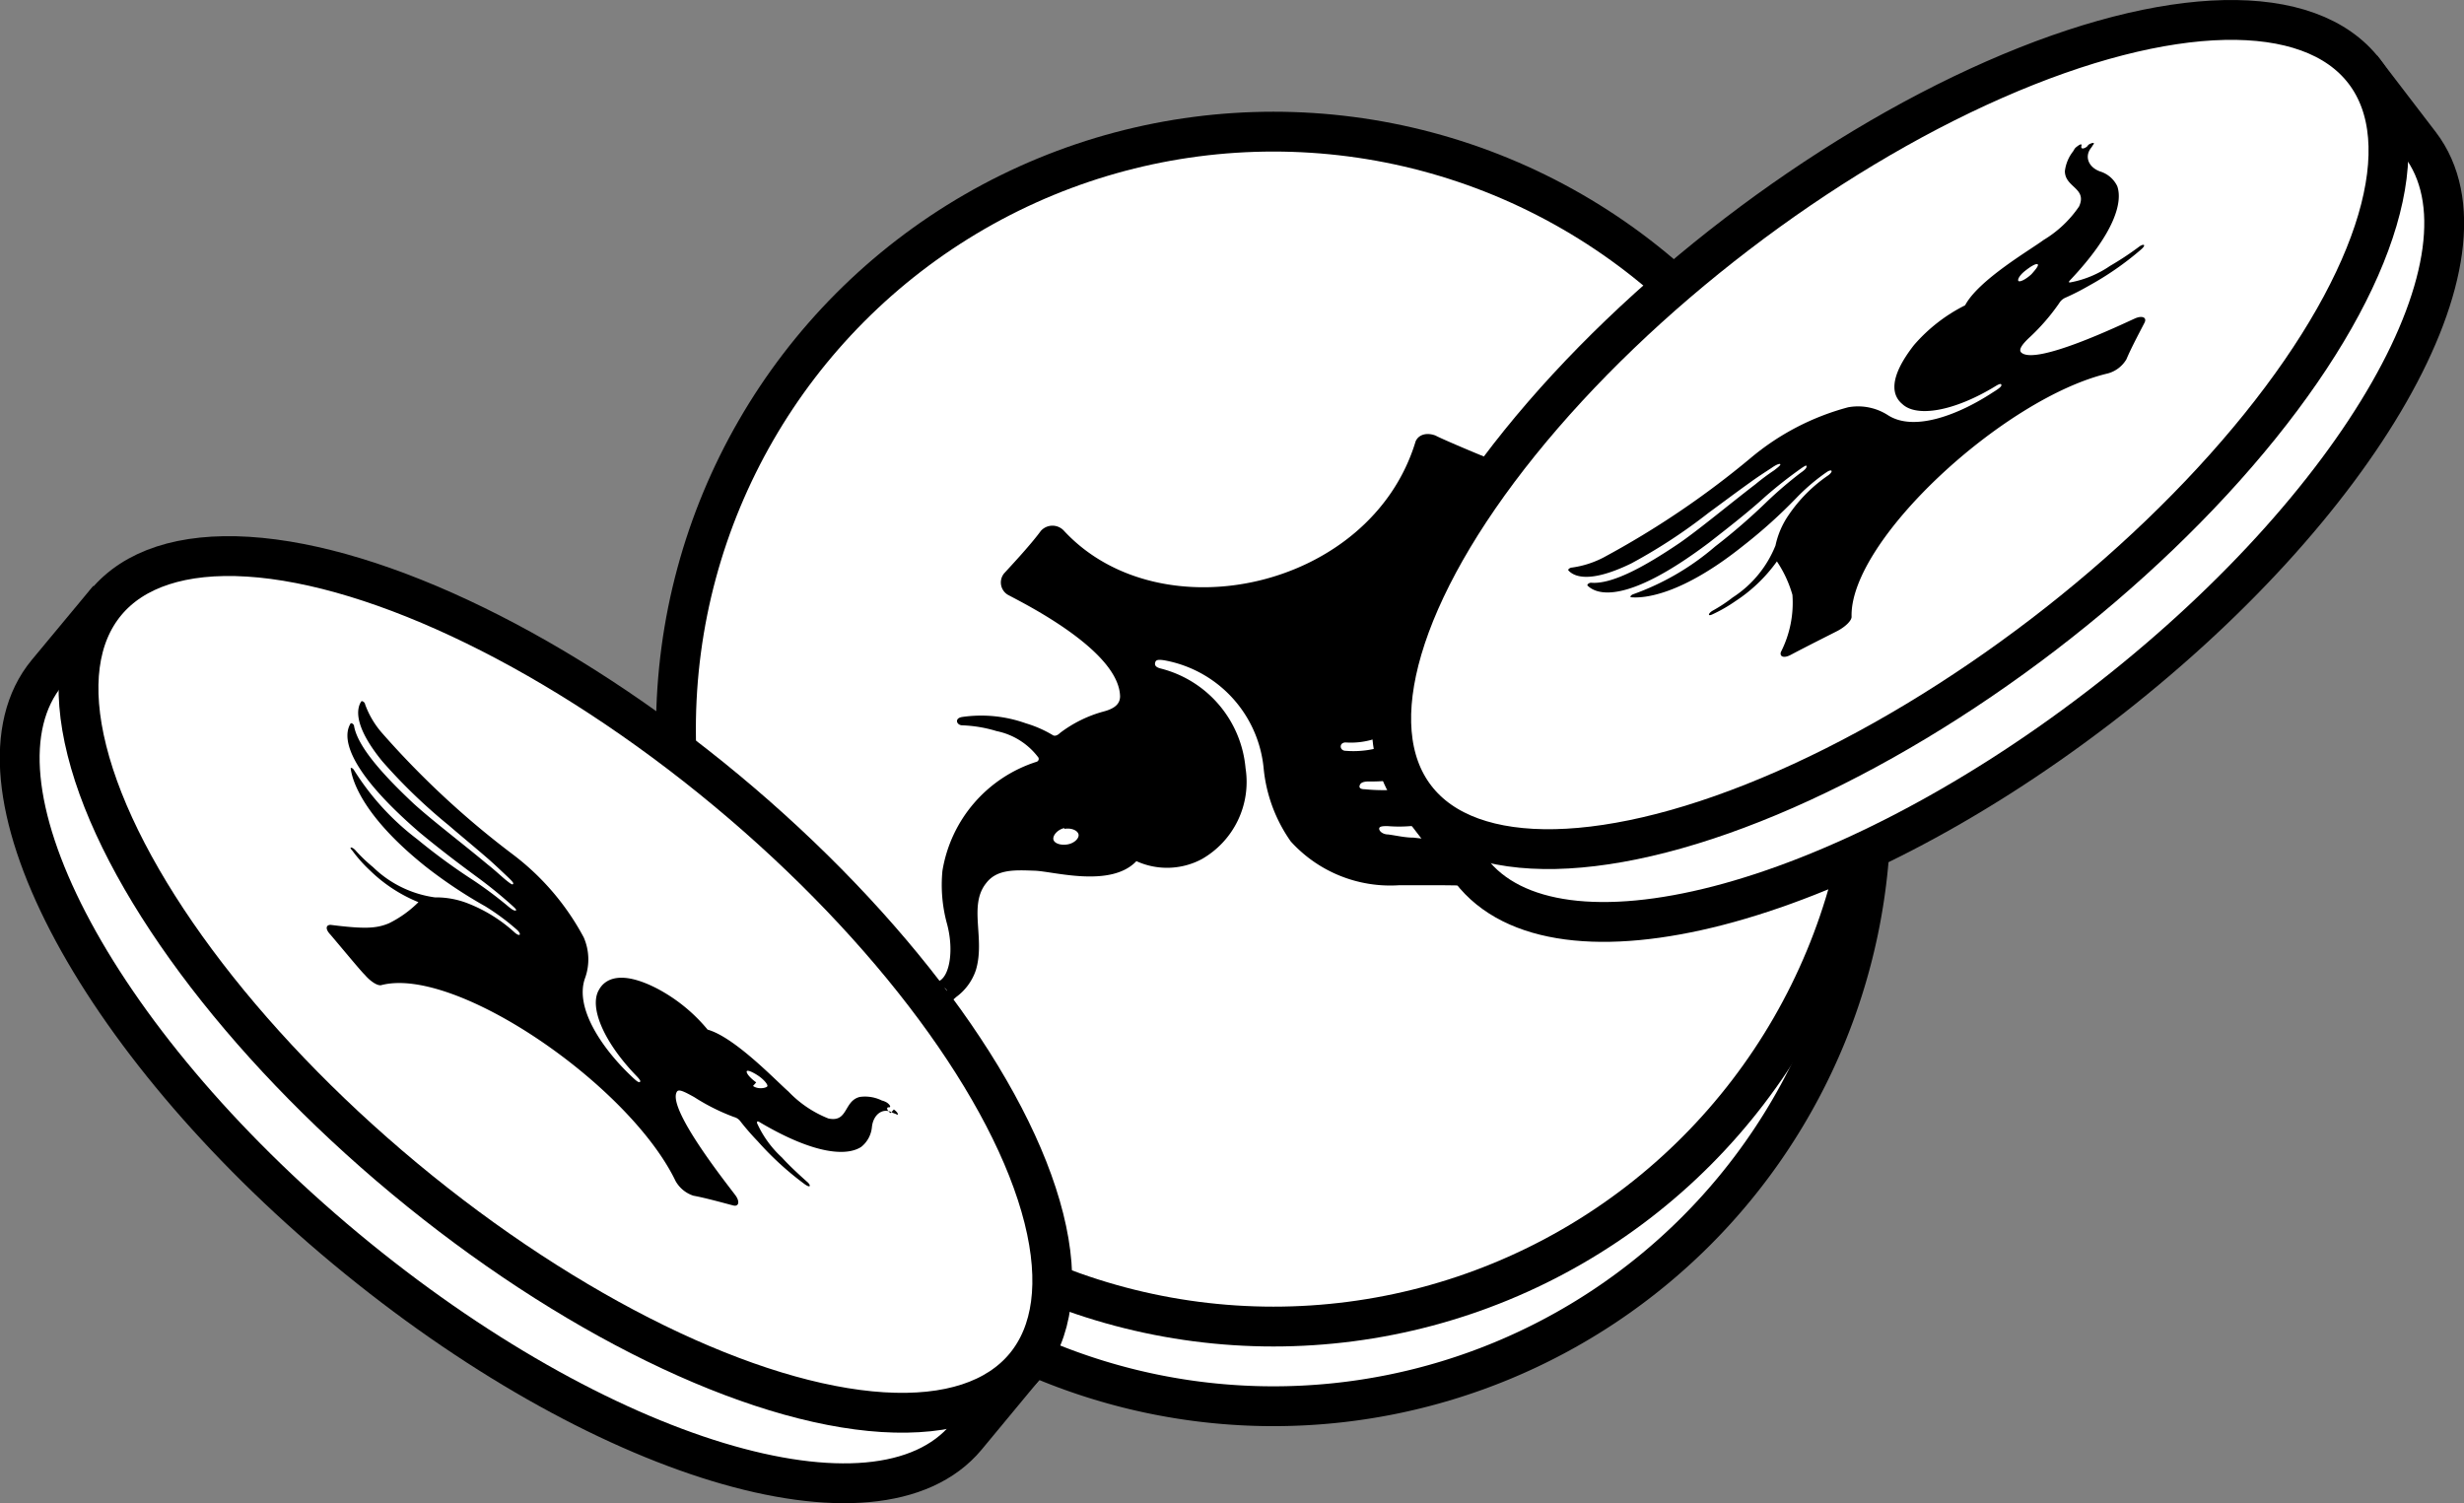
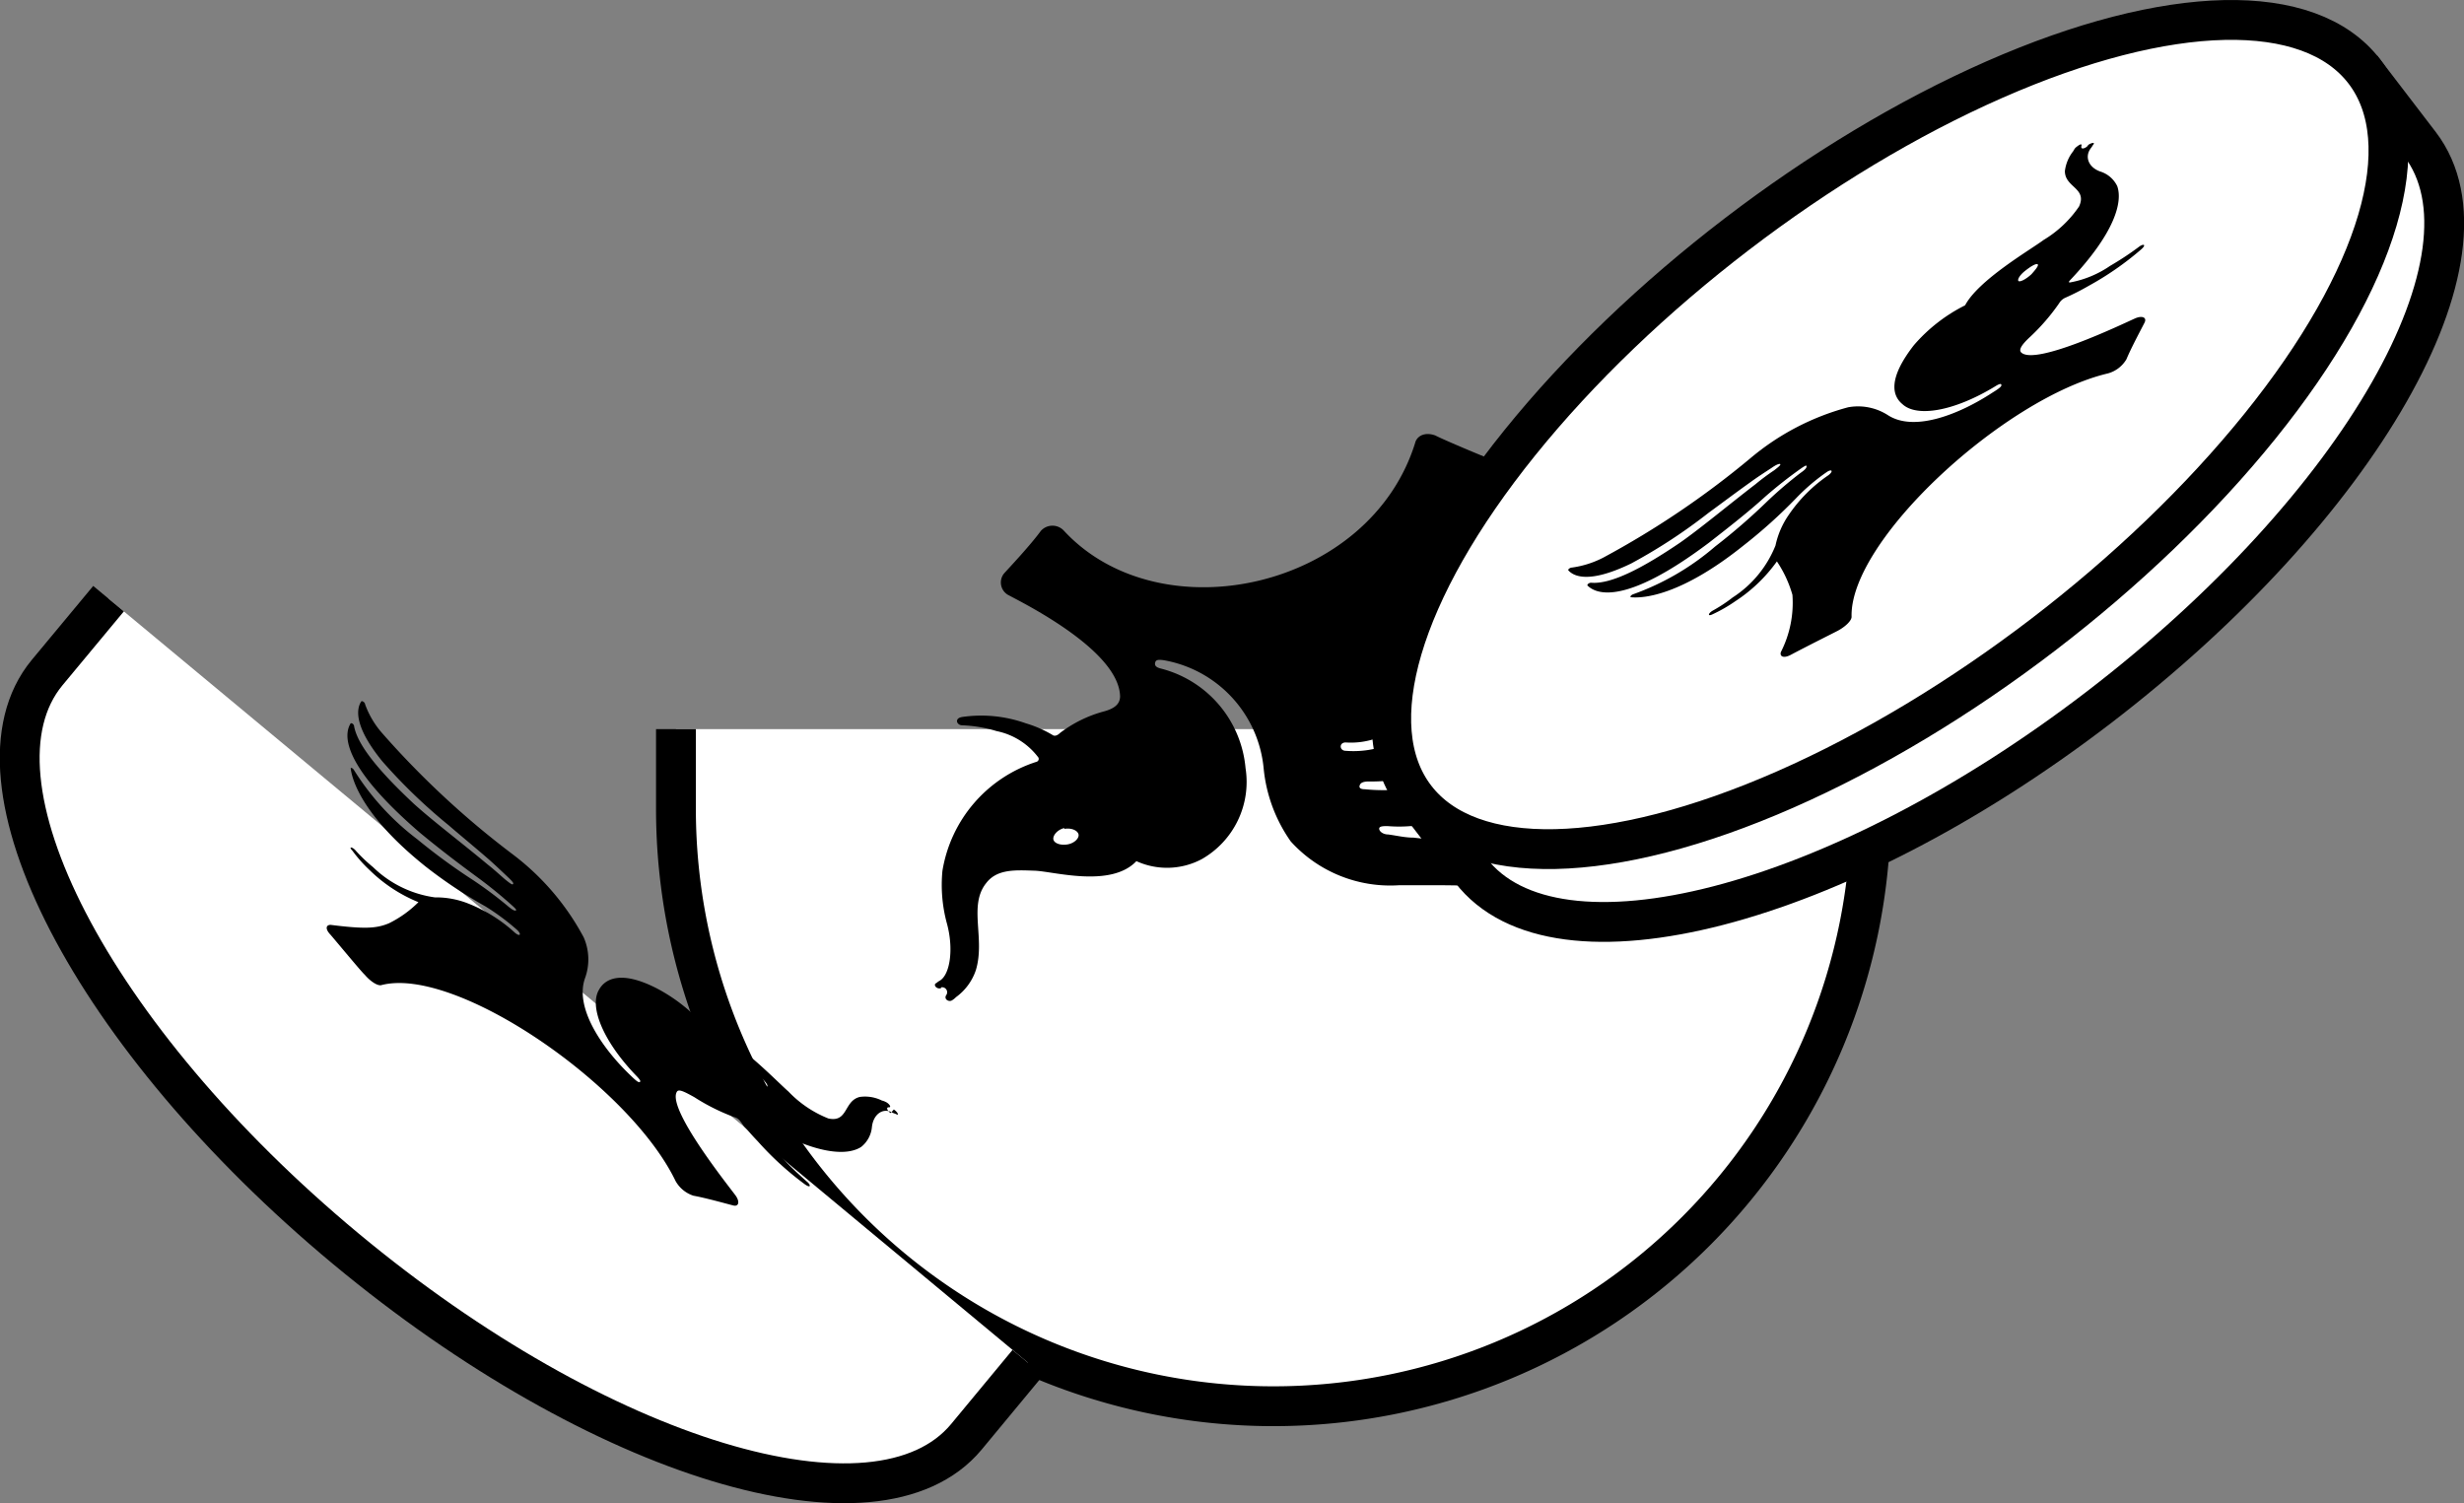
<svg xmlns="http://www.w3.org/2000/svg" viewBox="0 0 123.72 75.48">
  <rect x="0" y="0" width="123.72" height="75.48" fill="#808080" stroke="none" />
  <defs>
    <style>.cls-1{fill:#fff;stroke:#000;stroke-miterlimit:10;stroke-width:2px;}</style>
  </defs>
  <title>50CoinsNewHotelSVG</title>
  <g id="Layer_2" data-name="Layer 2">
    <g id="Layer_1-2" data-name="Layer 1">
      <path class="cls-1" d="M93.94,36.61v4a30,30,0,0,1-60,0v-4" />
-       <circle class="cls-1" cx="63.94" cy="36.61" r="30" />
      <path d="M47.25,49.58a.25.25,0,0,1,.26.39c-.13.2.13.36.29.26a.94.94,0,0,0,.2-.16,2.76,2.76,0,0,0,1-1.36c.48-1.59-.39-3.24.52-4.37.55-.72,1.49-.65,2.43-.62s3.82.88,5.11-.48a3.71,3.71,0,0,0,3.28-.1,4.46,4.46,0,0,0,2.2-4.57,5.68,5.68,0,0,0-4.25-5c-.25-.06-.32-.16-.29-.29s.1-.2.59-.1a6.1,6.1,0,0,1,4.86,5.41,7.64,7.64,0,0,0,1.36,3.66,6.74,6.74,0,0,0,5.44,2.2c3.72,0,6.54-.09,8.94,1.17a3.61,3.61,0,0,1,1.55,1.33c.07.13.23.13.23,0A4.4,4.4,0,0,0,78.22,43a12.07,12.07,0,0,0-4.63-.81c-.68,0-1.56,0-2.6-.13-.45,0-.84-.1-1.29-.16-.26,0-.45-.16-.45-.29s.22-.13.42-.13a7,7,0,0,0,1.16,0c1.75,0,3.53-.2,4.83-.07,2.17.3,4,1,4.76,2.59.1.17.26.13.23-.06-.1-1.39-.91-4.5-6.16-4.66a20.74,20.74,0,0,0-3.62.29,9.43,9.43,0,0,1-2.34.06c-.26,0-.29-.1-.26-.19s.1-.2.46-.2A8.48,8.48,0,0,0,70.87,39a13.6,13.6,0,0,1,3.49-.51A6.39,6.39,0,0,1,79,40c.13.1.22,0,.16-.13-.49-1.07-2.07-3.43-6-3.24a10.77,10.77,0,0,0-3.59.81,4.84,4.84,0,0,1-2,.26c-.32,0-.35-.42,0-.42a3.85,3.85,0,0,0,2.76-.91,5.61,5.61,0,0,0,1.45-1.94,3.65,3.65,0,0,1,3.37-2,3.73,3.73,0,0,1,1.2.2c.26.09.42-.2.1-.36a4,4,0,0,0-4.18.39,30.28,30.28,0,0,1,.45-4.18A12.19,12.19,0,0,1,75,24a.68.68,0,0,0-.3-1c-.87-.35-2.39-1-2.62-1.13-.42-.16-.84-.07-1,.29-2.24,7.42-12.8,9.72-17.65,4.5a.78.78,0,0,0-1.17,0c-.55.75-1.59,1.85-1.85,2.14a.72.72,0,0,0,.26,1.1c.72.39,5.51,2.76,5.57,5.06h0c0,.35-.22.61-.84.77a6.37,6.37,0,0,0-2.17,1.07c-.1.1-.26.2-.39.1a5.85,5.85,0,0,0-1.33-.58A6.65,6.65,0,0,0,48.32,36c-.42.06-.29.42,0,.42a6.73,6.73,0,0,1,1.72.29A3.49,3.49,0,0,1,52.11,38a.15.15,0,0,1-.06.25,6.92,6.92,0,0,0-4.73,5.48,7.37,7.37,0,0,0,.22,2.62c.36,1.3.16,2.59-.35,2.89a.83.83,0,0,0-.17.12c-.19.07,0,.33.23.26m6.19-8c.35-.06.65.07.71.26s-.19.46-.55.52-.68-.06-.71-.26S53.11,41.65,53.44,41.58Z" />
      <path class="cls-1" d="M118.57,3.4l2.94,3.84c4.25,5.56-3,18.22-16.14,28.29S78.1,49.25,73.85,43.7l-2.94-3.84" />
      <ellipse class="cls-1" cx="94.89" cy="21.82" rx="30" ry="12.66" transform="translate(6.27 62.15) rotate(-37.42)" />
      <path d="M104.82,7.33c-.14.14-.36.19-.31,0s-.19,0-.3.09a1,1,0,0,0-.11.17,2,2,0,0,0-.42,1c0,.83,1.14.85.71,1.78a5.7,5.7,0,0,1-1.78,1.68c-.67.5-3.26,2-3.94,3.28a8.31,8.31,0,0,0-2.57,2C94.8,19,95,19.86,95.52,20.29c.71.67,2.57.38,4.66-.89.22-.14.3-.14.31-.08s0,.12-.44.39c-1.63,1.07-3.91,2-5.25,1.14a2.77,2.77,0,0,0-2-.4A12.68,12.68,0,0,0,87.9,23a44.26,44.26,0,0,1-7.4,5,4.87,4.87,0,0,1-1.58.5c-.08,0-.21.09-.17.14.25.28,1,.7,3.16-.35a27.24,27.24,0,0,0,3.88-2.54c.55-.4,1.25-.93,2.09-1.53.37-.27.7-.48,1.08-.73.21-.15.4-.23.43-.18s-.15.18-.3.3a11.25,11.25,0,0,0-.94.7c-1.38,1.06-2.75,2.21-3.81,2.95-1.8,1.22-3.42,2.09-4.45,2-.12,0-.24.12-.16.16.43.41,1.87,1,6.08-2.17,1-.78,2-1.56,2.81-2.3a22.13,22.13,0,0,1,1.83-1.44c.22-.15.26-.15.26-.1s0,.13-.31.34a20.5,20.5,0,0,0-1.63,1.39,30.68,30.68,0,0,1-2.65,2.3A13,13,0,0,1,82,29.84c-.13.05-.17.15-.1.15.66.06,2.53-.11,5.62-2.58A25.54,25.54,0,0,0,90.2,25a10,10,0,0,1,1.5-1.28c.26-.19.39-.08.11.14a7.5,7.5,0,0,0-2,2,4.23,4.23,0,0,0-.66,1.53A5.56,5.56,0,0,1,87,30a7.58,7.58,0,0,1-1,.66c-.23.13-.28.32,0,.18a7.51,7.51,0,0,0,1.13-.65,7.79,7.79,0,0,0,2.09-2A5.92,5.92,0,0,1,90,29.87a5.45,5.45,0,0,1-.58,2.87c-.07.22.13.33.48.15.79-.42,2.17-1.11,2.38-1.22.37-.2.68-.49.69-.69-.12-3.84,7.67-11,12.87-12.23a1.56,1.56,0,0,0,.93-.71c.24-.58.78-1.58.91-1.84s-.12-.37-.48-.21c-.67.3-5.08,2.42-5.73,1.69h0c-.09-.12,0-.34.47-.77a10.46,10.46,0,0,0,1.45-1.68.69.69,0,0,1,.29-.27,12.44,12.44,0,0,0,1.2-.61,15.19,15.19,0,0,0,2.61-1.81c.32-.27.13-.32-.1-.14a14.94,14.94,0,0,1-1.44.95,5.2,5.2,0,0,1-2,.83c-.07,0-.11,0,0-.12,2.23-2.36,2.64-3.91,2.36-4.71a1.41,1.41,0,0,0-.86-.74c-.61-.22-.79-.77-.45-1.19a1.51,1.51,0,0,0,.09-.14c.14-.14-.06-.13-.24,0M102,13.77c-.26.24-.53.38-.63.35s0-.27.3-.51.56-.39.64-.34S102.19,13.56,102,13.77Z" />
      <path class="cls-1" d="M51.61,68.42l-3.09,3.73c-4.47,5.37-18.42,1.14-31.16-9.45s-19.44-23.54-15-28.92l3.09-3.72" />
-       <ellipse class="cls-1" cx="28.39" cy="49.43" rx="12.66" ry="30" transform="translate(-27.77 39.66) rotate(-50.26)" />
      <path d="M44.72,55.89c-.16-.1-.25-.3-.09-.29s0-.2-.16-.27a.84.84,0,0,0-.19-.07,1.9,1.9,0,0,0-1.11-.18c-.81.2-.58,1.3-1.58,1.08a5.65,5.65,0,0,1-2-1.35c-.63-.55-2.7-2.73-4.06-3.11A8.33,8.33,0,0,0,33,49.64c-1.8-.93-2.62-.51-2.93.07-.49.84.21,2.59,1.91,4.34.18.19.2.26.14.28s-.12,0-.47-.34c-1.41-1.35-2.8-3.37-2.28-4.86a2.76,2.76,0,0,0-.06-2.06,12.71,12.71,0,0,0-3.59-4.19,43.86,43.86,0,0,1-6.56-6.1,4.5,4.5,0,0,1-.83-1.42c0-.08-.14-.19-.19-.14-.21.31-.45,1.16,1.05,3a27.52,27.52,0,0,0,3.34,3.22c.52.45,1.19,1,2,1.7.34.3.62.57.95.88s.31.34.27.38-.21-.1-.36-.22-.58-.52-.89-.76c-1.34-1.12-2.76-2.19-3.72-3.06-1.59-1.49-2.81-2.87-3-3.89,0-.11-.16-.21-.19-.12-.3.51-.52,2,3.48,5.45,1,.83,1.95,1.55,2.86,2.22a22.59,22.59,0,0,1,1.81,1.47c.2.18.2.22.15.23s-.13,0-.4-.23a20,20,0,0,0-1.71-1.28,30.54,30.54,0,0,1-2.83-2.07,13,13,0,0,1-3.18-3.48c-.07-.11-.18-.13-.16-.06.09.66.67,2.44,3.76,4.91a23.54,23.54,0,0,0,3,2,11.66,11.66,0,0,1,1.59,1.18c.24.22.16.37-.11.14a7.55,7.55,0,0,0-2.36-1.47,4.37,4.37,0,0,0-1.65-.3,5.54,5.54,0,0,1-3.11-1.52,7.68,7.68,0,0,1-.87-.83c-.17-.2-.38-.21-.17,0a7,7,0,0,0,.89,1,7.55,7.55,0,0,0,2.43,1.59,5.58,5.58,0,0,1-1.48,1.06c-.64.27-1.25.29-2.93.08-.23,0-.29.2,0,.5.57.67,1.56,1.87,1.71,2,.28.33.63.56.82.53,3.72-1,12.46,5,14.79,9.83a1.59,1.59,0,0,0,.9.74c.62.11,1.72.42,2,.49s.34-.2.1-.52c-.44-.59-3.49-4.42-2.92-5.21h0c.1-.11.34,0,.86.29a10.35,10.35,0,0,0,2,1,.57.57,0,0,1,.32.22,12.94,12.94,0,0,0,.87,1,15.28,15.28,0,0,0,2.34,2.14c.34.25.34.05.11-.13-.41-.37-.84-.76-1.24-1.2a5.3,5.3,0,0,1-1.25-1.73c0-.06,0-.12.12-.05,2.8,1.66,4.4,1.71,5.11,1.25a1.44,1.44,0,0,0,.54-1c.07-.65.57-1,1.05-.71l.16.06c.16.1.11-.08-.11-.23m-6.91-1.36c-.29-.21-.48-.43-.48-.54s.27,0,.56.19.51.45.48.54S38.07,54.72,37.81,54.53Z" />
    </g>
  </g>
</svg>